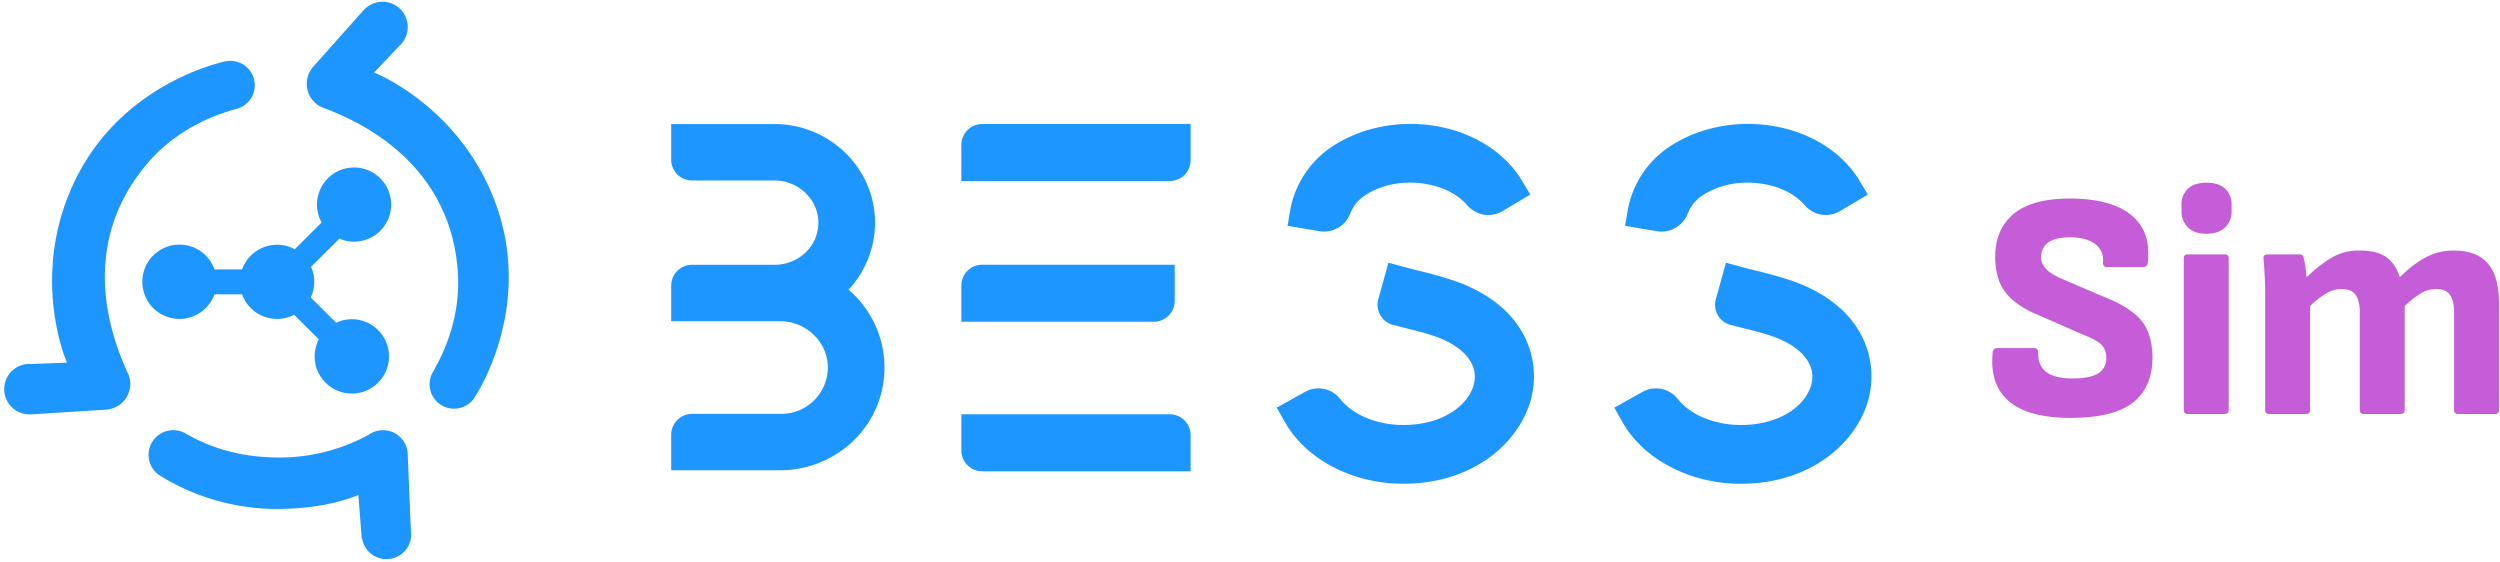
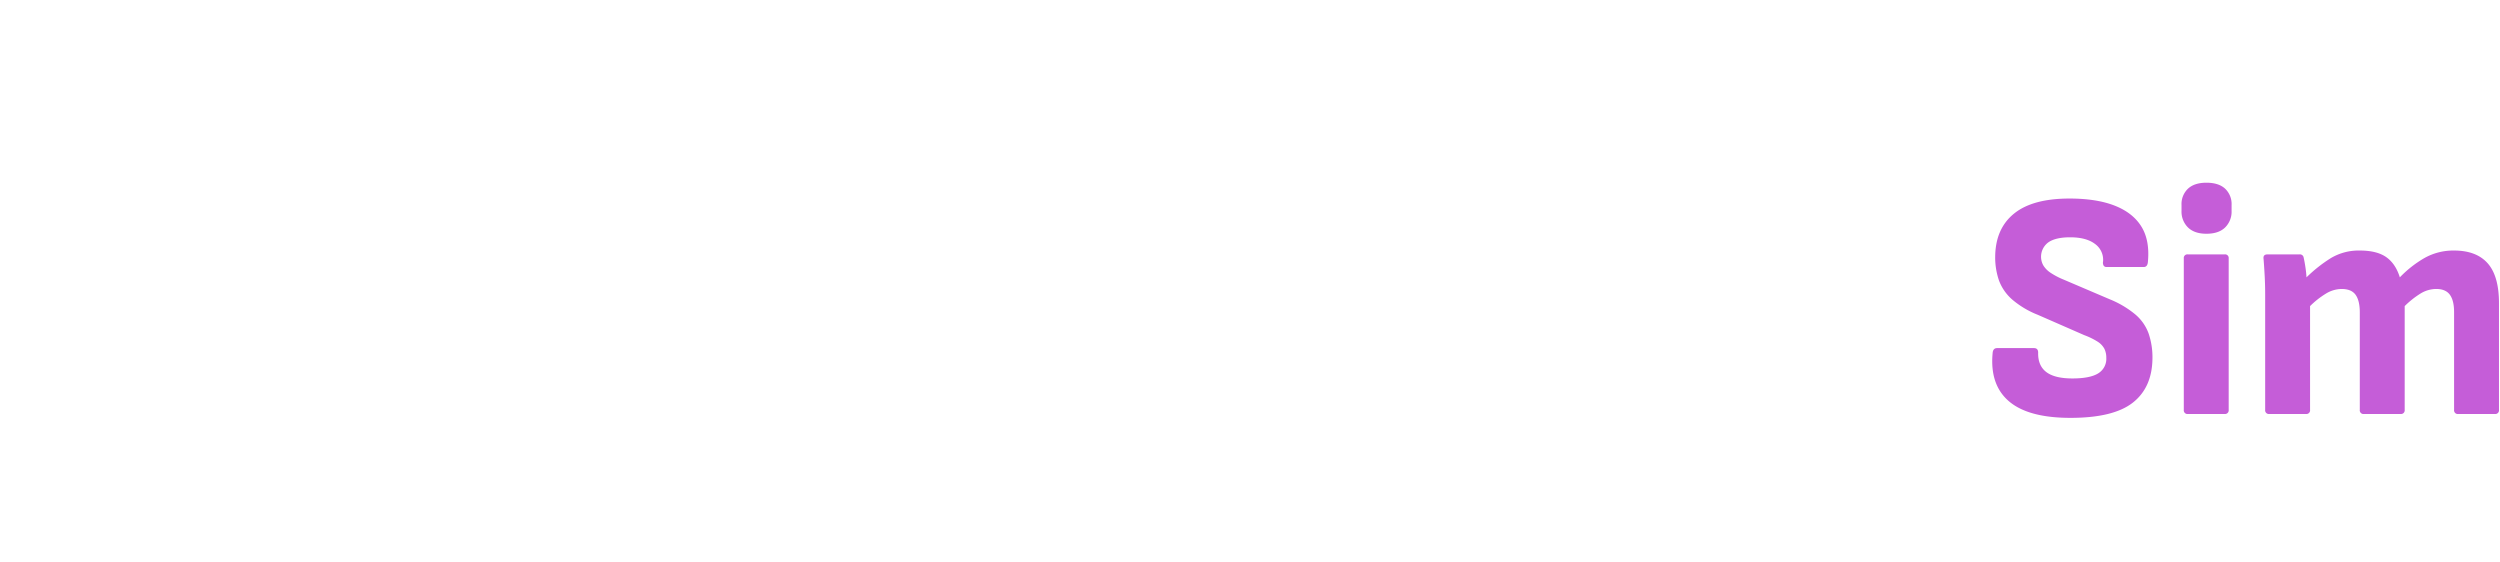
<svg xmlns="http://www.w3.org/2000/svg" width="1200" height="270" viewBox="0 0 1200 270">
  <defs>
    <style>
      .cls-1 {
        fill: #c55dd8;
      }

      .cls-1, .cls-2 {
        fill-rule: evenodd;
      }

      .cls-2 {
        fill: #1d96ff;
      }
    </style>
  </defs>
  <path id="Sim" class="cls-1" d="M1023.73,193.289q9.3-7.287,9.45-21.242a35.585,35.585,0,0,0-1.86-12.016,21.664,21.664,0,0,0-6.43-9.148,46.629,46.629,0,0,0-12.17-7.21l-22.163-9.458a35.1,35.1,0,0,1-6.356-3.334,11.4,11.4,0,0,1-3.41-3.488,8.542,8.542,0,0,1,2.558-11.164q3.487-2.325,10.308-2.325,7.749,0,11.933,3.178a9.355,9.355,0,0,1,3.88,8.45,2.828,2.828,0,0,0,.31,2.016,1.621,1.621,0,0,0,1.39.62H1029q1.86,0,2.01-2.636,0.93-10.233-3.17-16.823t-12.79-10q-8.685-3.409-21.7-3.411-17.671,0-26.584,7.209t-9.069,20.544a33.7,33.7,0,0,0,1.861,11.707,22.7,22.7,0,0,0,6.355,9.07,43.455,43.455,0,0,0,12.246,7.287l22.324,9.769a33.4,33.4,0,0,1,6.35,3.1,9.2,9.2,0,0,1,3.26,3.411,9.6,9.6,0,0,1,.93,4.341,8.174,8.174,0,0,1-3.95,7.52q-3.96,2.406-12.328,2.4-8.527,0-12.556-3.1t-3.875-9.3q0-2.169-2.015-2.17H958.624q-2.016,0-2.17,2.48-1.395,15.2,7.906,23.1t29.452,7.907Q1014.419,200.576,1023.73,193.289Zm44.02,5.427a1.786,1.786,0,0,0,2.02-2.016V123.982a1.721,1.721,0,0,0-2.02-1.861h-17.52a1.714,1.714,0,0,0-2.01,1.861V196.7a1.779,1.779,0,0,0,2.01,2.016h17.52Zm0.31-89.541a10.635,10.635,0,0,0,3.1-7.985V98.4a10.136,10.136,0,0,0-3.1-7.83c-2.07-1.911-5.06-2.868-8.99-2.868q-5.73,0-8.84,2.868a10.171,10.171,0,0,0-3.1,7.83v2.791a10.673,10.673,0,0,0,3.1,7.985q3.105,3.022,8.84,3.023Q1064.965,112.2,1068.06,109.175Zm38.75,89.541a1.782,1.782,0,0,0,2.02-2.016V146.929a41.26,41.26,0,0,1,7.83-6.124,14.6,14.6,0,0,1,7.36-2.094q4.65,0,6.66,2.791t2.02,8.373V196.7a1.782,1.782,0,0,0,2.02,2.016h17.51a1.786,1.786,0,0,0,2.02-2.016V146.929a42.653,42.653,0,0,1,7.75-6.124,14.449,14.449,0,0,1,7.44-2.094q4.485,0,6.51,2.791t2.01,8.373V196.7a1.782,1.782,0,0,0,2.02,2.016h17.51a1.782,1.782,0,0,0,2.02-2.016V145.534q0-13.024-5.43-19.149-5.415-6.123-16.12-6.124a28.21,28.21,0,0,0-14.18,3.566,53.333,53.333,0,0,0-11.86,9.3q-2.01-6.513-6.51-9.691t-12.71-3.178a25.98,25.98,0,0,0-14.03,3.721,68.942,68.942,0,0,0-11.55,9.148q-0.15-2.479-.54-5.039c-0.26-1.706-.54-3.23-0.85-4.574a1.789,1.789,0,0,0-2.02-1.4h-15.34q-2.175,0-1.86,2.171,0.3,3.721.54,8.218t0.23,9.3V196.7a1.782,1.782,0,0,0,2.02,2.016h17.51Z" />
-   <path id="BESS" class="cls-2" d="M424.525,178.5c-1.106,26.485-23.2,47.232-50.315,47.232H322.171V208.646a10.008,10.008,0,0,1,10.032-9.985h42.819a22.327,22.327,0,0,0,22.339-22.923c-0.352-11.9-10.662-21.571-22.981-21.571H322.171V137.081A10.009,10.009,0,0,1,332.2,127.1h39.668c9.344,0,17.822-6.04,20.255-15.019a19.555,19.555,0,0,0-5.134-19.1,21.435,21.435,0,0,0-15.14-6.361H332.2a10.008,10.008,0,0,1-10.032-9.985V59.543h49.54c26.482,0,48.158,21.094,48.317,47.021a47.3,47.3,0,0,1-12.719,32.483A49.3,49.3,0,0,1,424.525,178.5ZM461.456,69.513a10.008,10.008,0,0,1,10.031-9.985H571.5V76.919A10.008,10.008,0,0,1,561.463,86.9H461.456V69.513Zm102.4,74.939a10.009,10.009,0,0,1-10.032,9.985H461.456V137.044a10.009,10.009,0,0,1,10.031-9.986h92.374v17.394Zm-2.394,54.4a10.009,10.009,0,0,1,10.032,9.985v17.392H471.491a10.008,10.008,0,0,1-10.031-9.984V198.854H561.467Zm55.19,3.578-3.809-6.763,13.49-7.516a13.238,13.238,0,0,1,16.941,3.314c6.1,7.726,17.714,12.525,30.311,12.525,20,0,32.311-10.433,34.128-20.734,1.554-8.842-5.348-16.936-18.468-21.652-4.582-1.646-9.485-2.865-14.677-4.157l-2.483-.623-3.3-.833a9.98,9.98,0,0,1-7.2-12.338l0.9-3.232,3.959-14.335,7.51,2.054c2.4,0.658,4.883,1.278,7.3,1.878a180.608,180.608,0,0,1,17.636,5.049c31.958,11.489,39.935,34.938,36.751,53.05-3.85,21.906-26.4,44.078-62.048,44.078C649.178,232.2,626.83,220.51,616.657,202.432Zm16.727-91.449L618.03,108.4l1.3-7.646a46.437,46.437,0,0,1,18.55-29.331c14.726-10.487,34.9-14.384,53.975-10.422,16.876,3.5,30.976,12.881,38.7,25.731l3.993,6.654-13.29,7.9a13.3,13.3,0,0,1-16.979-2.777c-4.068-4.787-10.534-8.3-18.216-9.9-11.455-2.382-23.3-.228-31.693,5.749a18.4,18.4,0,0,0-6.281,8.2,13.49,13.49,0,0,1-12.5,8.6A13.213,13.213,0,0,1,633.384,110.983Zm145.284,91.449-3.81-6.763,13.49-7.516a13.239,13.239,0,0,1,16.942,3.314c6.1,7.726,17.713,12.525,30.309,12.525,20.006,0,32.313-10.433,34.129-20.734,1.554-8.842-5.348-16.936-18.468-21.652-4.582-1.646-9.484-2.865-14.677-4.157l-2.483-.623-3.3-.833a9.98,9.98,0,0,1-7.2-12.338l0.9-3.232,3.959-14.335,7.51,2.054c2.4,0.658,4.884,1.278,7.3,1.878a180.529,180.529,0,0,1,17.636,5.049c31.958,11.489,39.935,34.938,36.751,53.05C893.8,210.025,871.248,232.2,835.6,232.2,811.188,232.2,788.84,220.51,778.668,202.432Zm16.726-91.449L780.041,108.4l1.3-7.646a46.432,46.432,0,0,1,18.549-29.331c14.726-10.487,34.9-14.384,53.975-10.422,16.876,3.5,30.977,12.881,38.7,25.731l3.993,6.654-13.29,7.9a13.3,13.3,0,0,1-16.979-2.777c-4.068-4.787-10.534-8.3-18.216-9.9-11.455-2.382-23.3-.228-31.692,5.749a18.405,18.405,0,0,0-6.282,8.2,13.49,13.49,0,0,1-12.5,8.6A13.222,13.222,0,0,1,795.394,110.983Z" />
-   <path id="_2" data-name="2" class="cls-2" d="M168.878,153.224a17.8,17.8,0,0,0-7.534,1.682l-12.159-12.132-0.027.02a17.634,17.634,0,0,0,.149-14.7L162.9,114.53a17.8,17.8,0,1,0-8.535-7.749l-12.878,12.847h0a17.85,17.85,0,0,0-25.295,9.73v-0.051H102.954c0-.007,0-0.013,0-0.02a17.831,17.831,0,1,0,0,11.929v0.052h13.239v-0.052a17.823,17.823,0,0,0,25.016,9.864l11.822,11.794A17.84,17.84,0,1,0,168.878,153.224Z" />
-   <path id="_1" data-name="1" class="cls-2" d="M197.336,257.147c0.01-.2.03-0.4,0.03-0.6a11.767,11.767,0,0,0-.123-1.614l-1.528-36.447c0-.053.008-0.105,0.008-0.158a11.969,11.969,0,0,0-.067-1.248v-0.022a0,0,0,0,0,0,0,11.862,11.862,0,0,0-16.553-9.568l0,0-0.048.026a11.943,11.943,0,0,0-1.934,1.082,89.447,89.447,0,0,1-46.864,10.93c-20.165-.7-33.283-6.986-40.9-11.295-0.242-.148-0.488-0.29-0.741-0.422l-0.124-.07,0,0.009a11.836,11.836,0,0,0-11.8,20.481h0a106.921,106.921,0,0,0,56.281,16.062c17.449-.072,30.409-3.12,39.028-6.708l1.643,20.9,0.17-.01a11.853,11.853,0,0,0,23.529-1.28h0ZM209.62,192.7a11.747,11.747,0,0,0,18.06-1.676l0,0c0.01-.017.026-0.043,0.038-0.06,0.033-.05.062-0.1,0.1-0.151,3.5-5.5,27.561-45.507,10.086-93.192-15.781-43.061-52.078-60.269-58.3-62.8l11.811-12.582c0.192-.167.386-0.328,0.568-0.508A12.118,12.118,0,1,0,174.889,4.557l-0.047-.046L149.76,32.694c0,0.036,0,.075,0,0.11a12.318,12.318,0,0,0,6.312,19.268c39.634,15.117,61.451,43.148,63.7,78.72,1.34,21.14-6.345,38.093-11.95,47.713l0.008,0.013A11.7,11.7,0,0,0,209.62,192.7ZM122.3,40.928a11.737,11.737,0,0,0-14-11.5s0,0,0-.005l-0.068.016c-0.06.011-.116,0.027-0.175,0.039-6.368,1.448-51.693,12.931-72.957,59.058-19.2,41.656-5.588,79.377-2.956,85.547l-17.267.629c-0.253-.016-0.5-0.038-0.761-0.038a12.1,12.1,0,1,0,0,24.209v0.065l37.7-2.377c0.026-.023.051-0.055,0.077-0.079a12.311,12.311,0,0,0,9.124-18.111C43.555,139.793,47.861,104.565,71.376,77.733c13.974-15.946,31.4-22.579,42.17-25.468l0-.016A11.721,11.721,0,0,0,122.3,40.928Z" />
</svg>